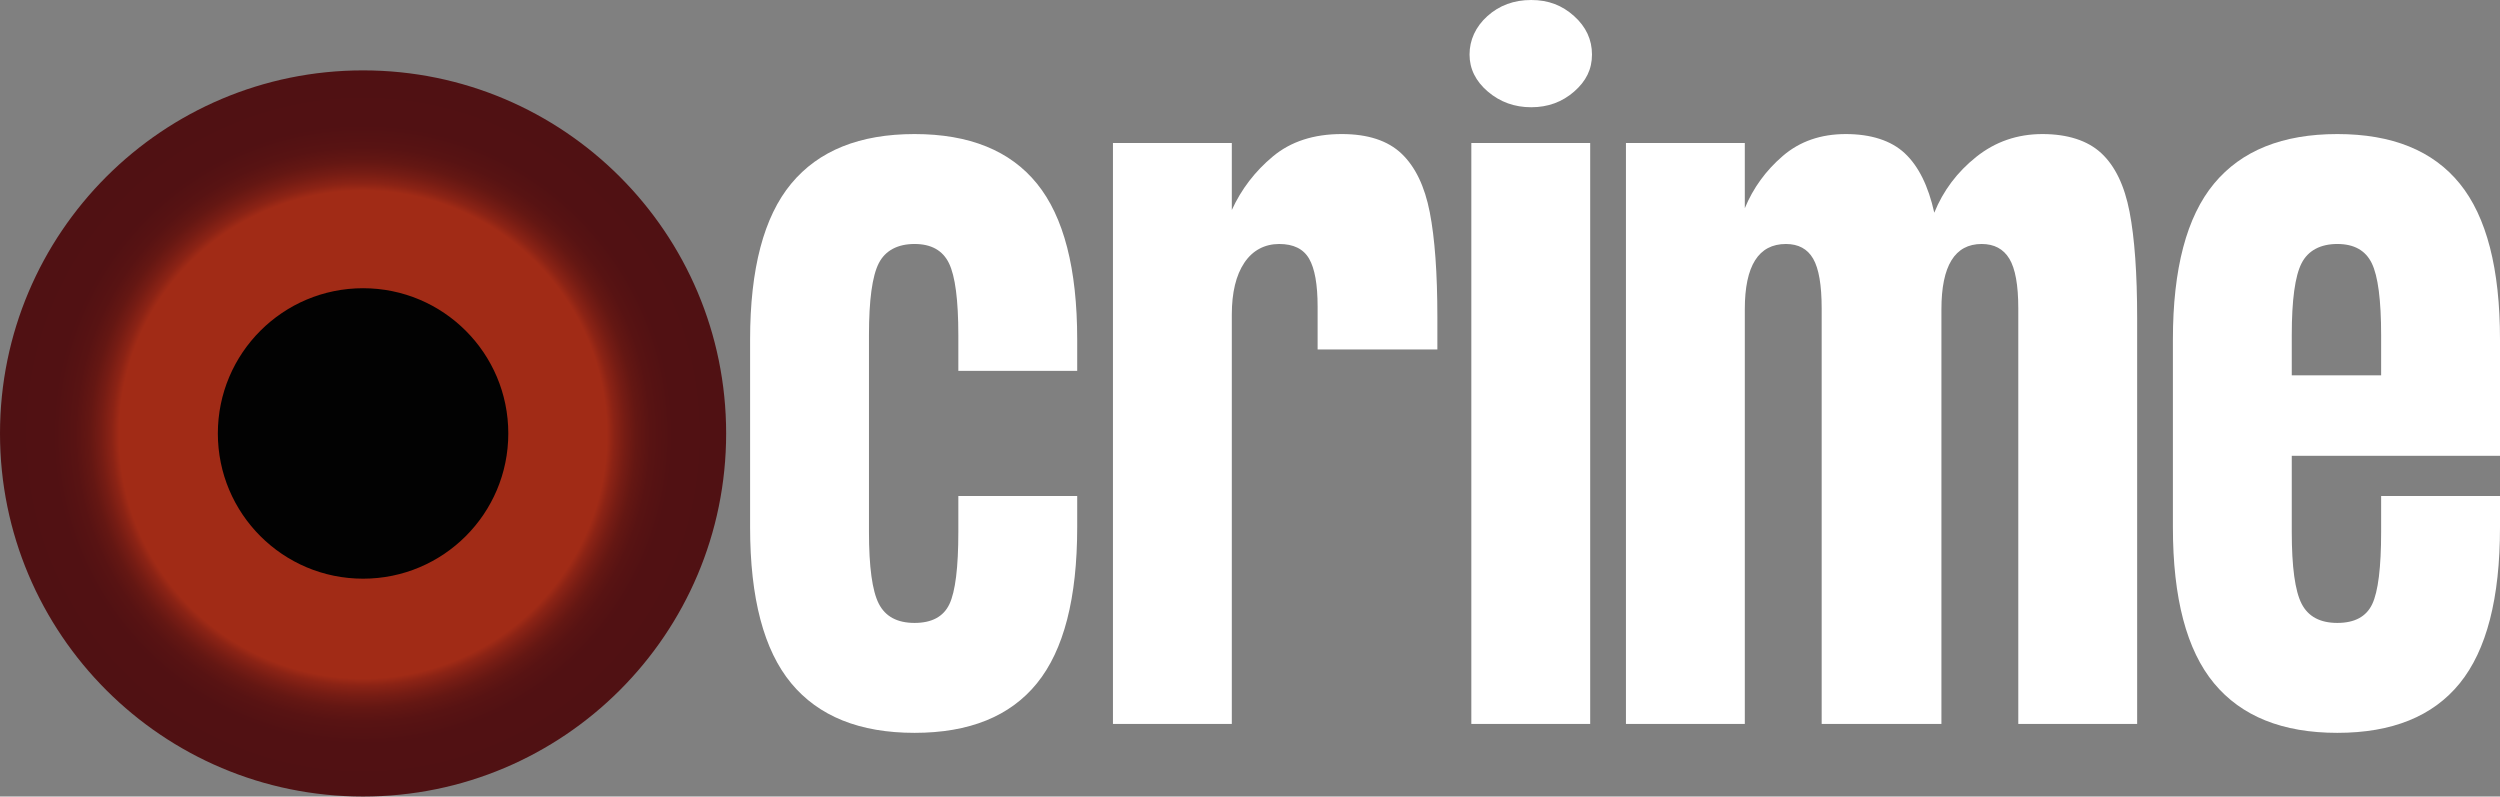
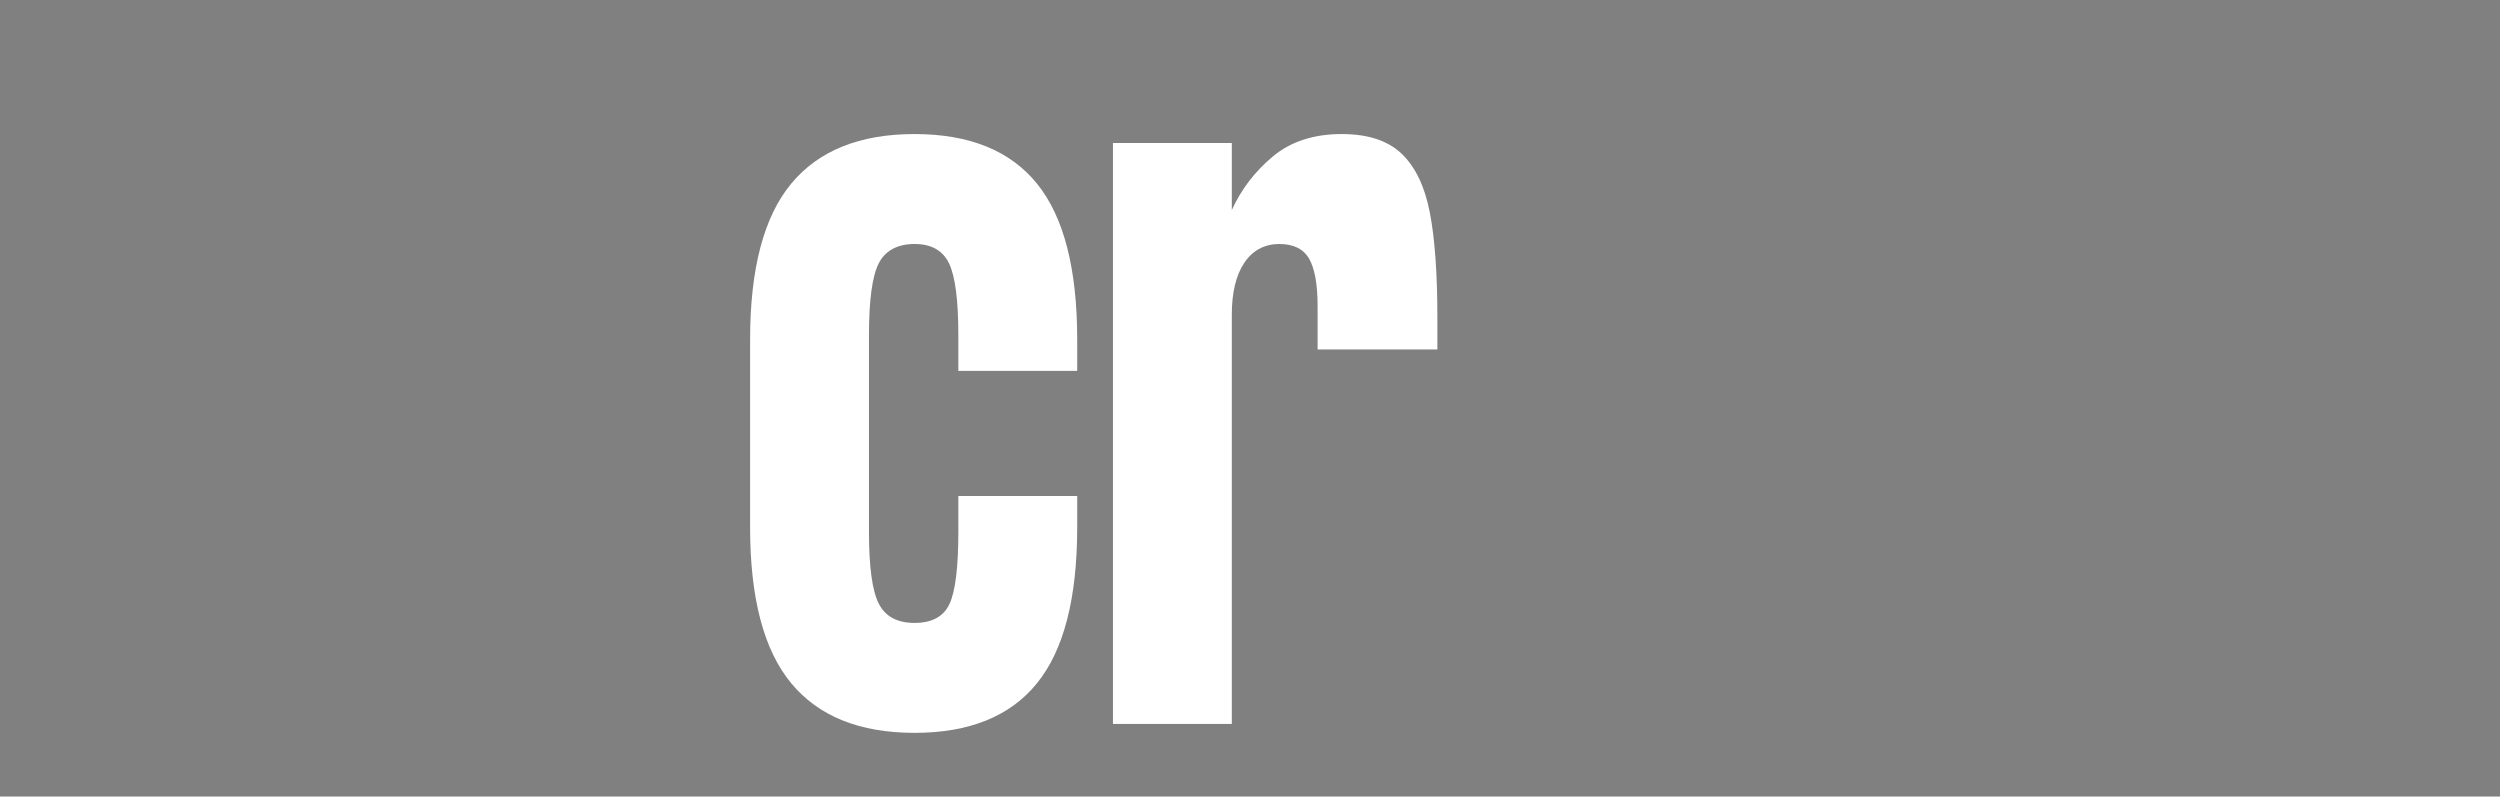
<svg xmlns="http://www.w3.org/2000/svg" id="Layer_1" data-name="Layer 1" viewBox="0 0 559.46 178.25">
  <rect x="0" y="0" width="559.46" height="178.25" fill="#808080" stroke="none" />
  <defs>
    <style>.cls-1 {
        fill: #020202;
      }

      .cls-1, .cls-2, .cls-3 {
        stroke-width: 0px;
      }

      .cls-2 {
        fill: url(#Naamloos_verloop_9);
      }

      .cls-3 {
        fill: #fff;
      }</style>
    <radialGradient id="Naamloos_verloop_9" data-name="Naamloos verloop 9" cx="-5.98" cy="88.9" fx="-5.98" fy="88.9" r="79.1" gradientTransform="translate(87.39 5.68) scale(1.03)" gradientUnits="userSpaceOnUse">
      <stop offset=".67" stop-color="#a12b16" />
      <stop offset=".69" stop-color="#8b2315" />
      <stop offset=".72" stop-color="#751c14" />
      <stop offset=".75" stop-color="#641713" />
      <stop offset=".79" stop-color="#581313" />
      <stop offset=".85" stop-color="#511113" />
      <stop offset="1" stop-color="#501113" />
    </radialGradient>
  </defs>
  <g>
    <path class="cls-3" d="M241.06,83h-26.6v-8c0-7.87-.7-13.23-2.1-16.1-1.4-2.87-3.97-4.3-7.7-4.3s-6.53,1.43-8,4.3c-1.47,2.87-2.2,8.23-2.2,16.1v44c0,7.87.73,13.23,2.2,16.1,1.47,2.87,4.13,4.3,8,4.3s6.47-1.4,7.8-4.2c1.33-2.8,2-8.2,2-16.2v-8h26.6v7c0,15.87-3,27.5-9,34.9s-15.13,11.1-27.4,11.1-21.47-3.7-27.6-11.1c-6.13-7.4-9.2-19.03-9.2-34.9v-42c0-15.87,3.07-27.5,9.2-34.9,6.13-7.4,15.33-11.1,27.6-11.1s21.4,3.7,27.4,11.1,9,19.03,9,34.9v7Z" />
    <path class="cls-3" d="M313.66,34.4c3.07,2.93,5.17,7.3,6.3,13.1,1.13,5.8,1.7,13.63,1.7,23.5v7.2h-26.8v-9.6c0-4.93-.63-8.5-1.9-10.7-1.27-2.2-3.5-3.3-6.7-3.3s-5.93,1.4-7.8,4.2c-1.87,2.8-2.8,6.67-2.8,11.6v91.6h-26.6V32h26.6v15c2.13-4.67,5.2-8.67,9.2-12,4-3.33,9.13-5,15.4-5,5.87,0,10.33,1.47,13.4,4.4Z" />
-     <path class="cls-3" d="M332.96,20.5c-2.73-2.33-4.1-5.1-4.1-8.3s1.33-6.2,4-8.6c2.67-2.4,5.93-3.6,9.8-3.6s6.93,1.2,9.6,3.6c2.67,2.4,4,5.27,4,8.6s-1.33,5.97-4,8.3c-2.67,2.33-5.87,3.5-9.6,3.5s-6.97-1.17-9.7-3.5ZM355.86,162h-26.6V32h26.6v130Z" />
-     <path class="cls-3" d="M470.26,34.3c3.07,2.87,5.17,7.23,6.3,13.1,1.13,5.87,1.7,13.8,1.7,23.8v90.8h-26.6v-93c0-5.2-.67-8.9-2-11.1-1.33-2.2-3.4-3.3-6.2-3.3-6,0-9,4.87-9,14.6v92.8h-26.8v-93c0-5.2-.63-8.9-1.9-11.1-1.27-2.2-3.3-3.3-6.1-3.3-6.13,0-9.2,4.87-9.2,14.6v92.8h-26.6V32h26.6v14.6c1.87-4.53,4.7-8.43,8.5-11.7,3.8-3.27,8.5-4.9,14.1-4.9s10.13,1.43,13.2,4.3c3.07,2.87,5.27,7.3,6.6,13.3,2-4.93,5.13-9.1,9.4-12.5,4.27-3.4,9.2-5.1,14.8-5.1s10.13,1.43,13.2,4.3Z" />
-     <path class="cls-3" d="M550.46,41.1c6,7.4,9,19.03,9,34.9v26h-46.6v17c0,7.87.73,13.23,2.2,16.1,1.47,2.87,4.13,4.3,8,4.3s6.47-1.4,7.8-4.2c1.33-2.8,2-8.2,2-16.2v-8h26.6v7c0,15.87-3,27.5-9,34.9s-15.13,11.1-27.4,11.1-21.47-3.7-27.6-11.1c-6.13-7.4-9.2-19.03-9.2-34.9v-42c0-15.87,3.07-27.5,9.2-34.9,6.13-7.4,15.33-11.1,27.6-11.1s21.4,3.7,27.4,11.1ZM532.86,75c0-7.87-.7-13.23-2.1-16.1-1.4-2.87-3.97-4.3-7.7-4.3s-6.53,1.43-8,4.3c-1.47,2.87-2.2,8.23-2.2,16.1v9h20v-9Z" />
  </g>
  <g>
-     <circle class="cls-2" cx="81.25" cy="97" r="81.25" />
-     <circle class="cls-1" cx="81.25" cy="97" r="32.5" />
-   </g>
+     </g>
</svg>